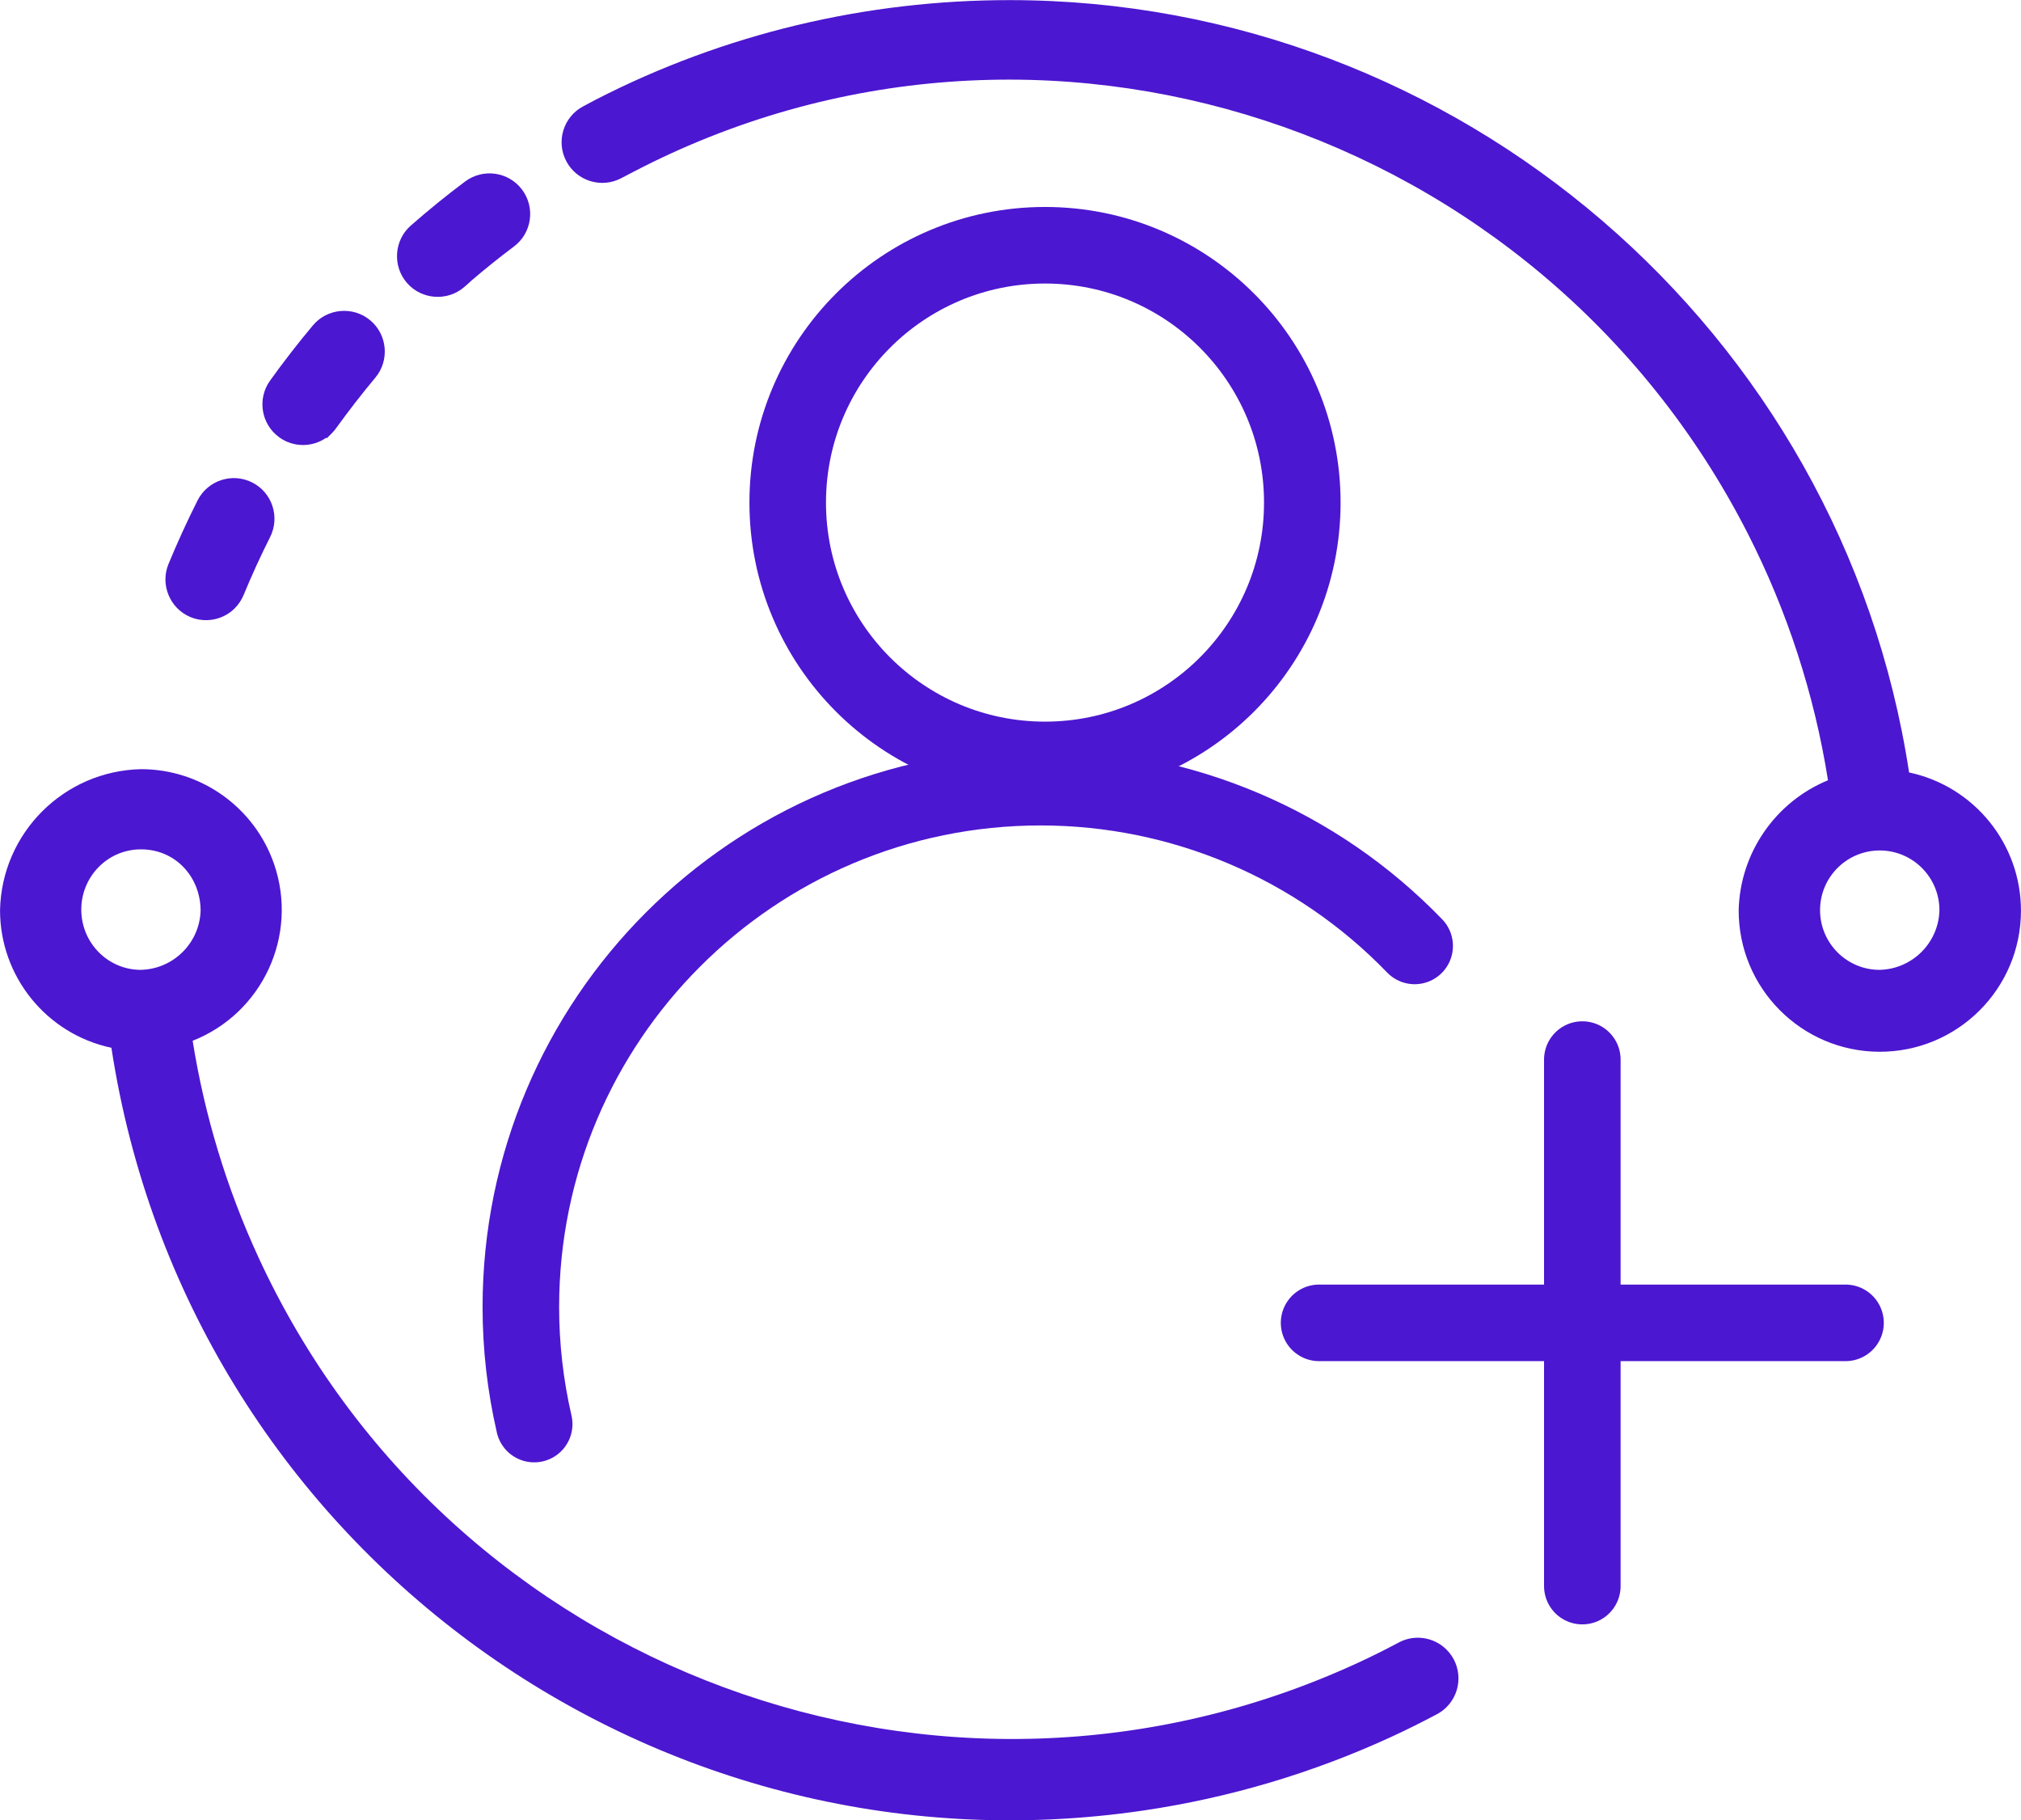
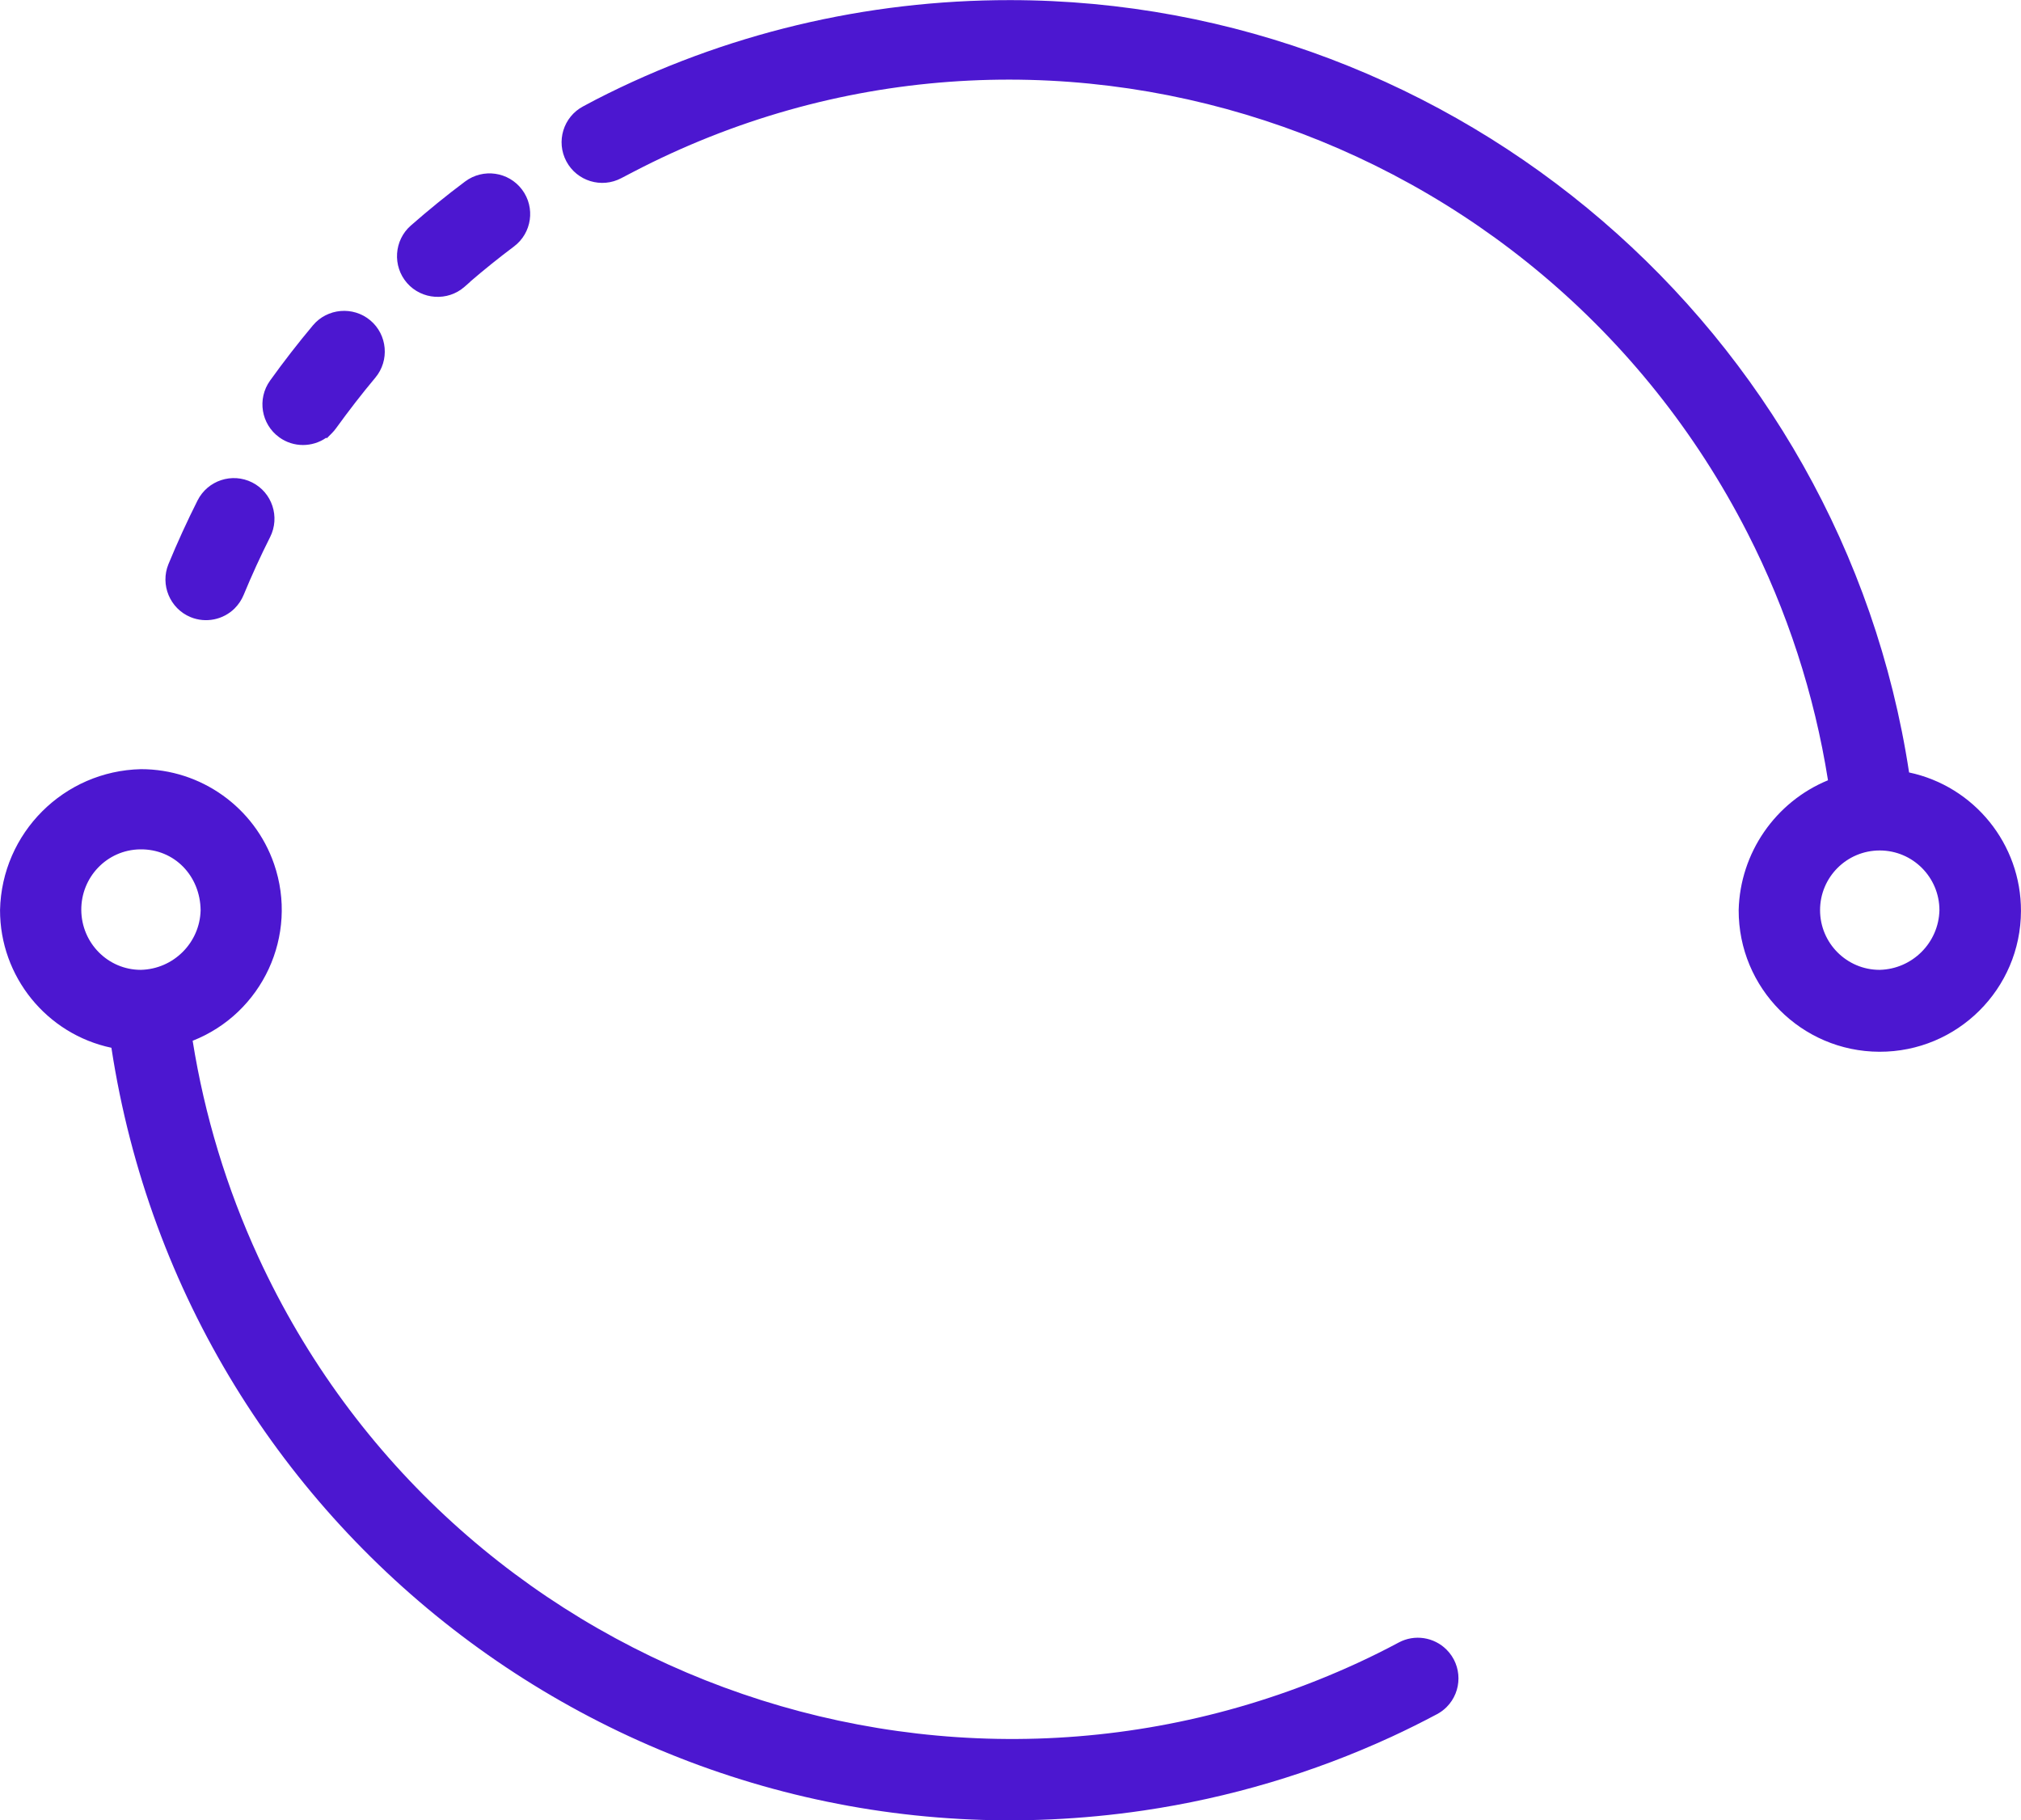
<svg xmlns="http://www.w3.org/2000/svg" xml:space="preserve" width="18.627mm" height="16.775mm" version="1.1" style="shape-rendering:geometricPrecision; text-rendering:geometricPrecision; image-rendering:optimizeQuality; fill-rule:evenodd; clip-rule:evenodd" viewBox="0 0 568.35 511.86">
  <defs>
    <style type="text/css">
   
    .str1 {stroke:#4C17D0;stroke-width:21.53;stroke-miterlimit:22.926}
    .str0 {stroke:#4C17D0;stroke-width:21.53;stroke-linecap:round;stroke-miterlimit:22.926}
    .fil0 {fill:none}
    .fil1 {fill:#4C17D0}
   
  </style>
  </defs>
  <g id="Layer_x0020_1">
    <g id="_2731994659024">
-       <line class="fil0 str0" x1="444.99" y1="445.99" x2="444.99" y2="297.94" />
-       <line class="fil0 str0" x1="519.01" y1="371.97" x2="370.96" y2="371.97" />
-     </g>
-     <path class="fil0 str0" d="M150.22 400.43c-2.49,-10.79 -3.75,-21.82 -3.75,-32.89 0,-80.74 65.45,-146.2 146.2,-146.2 39.66,0 77.62,16.11 105.17,44.64" />
-     <circle class="fil0 str1" cx="293.88" cy="141.32" r="72.36" />
+       </g>
    <path class="fil1" d="M536.91 217.21c18.28,3.88 31.5,20.14 31.44,38.96 -0.06,21.92 -17.89,39.64 -39.82,39.57 -21.92,-0.07 -39.64,-17.9 -39.57,-39.86 0.41,-16.08 10.34,-30.4 25.12,-36.48 -3.84,-24.22 -11.49,-47.73 -22.65,-69.56 -58.42,-114.33 -199.15,-161.09 -313.45,-101.45l-3.24 1.69c-5.57,2.97 -12.5,0.86 -15.47,-4.71 -2.97,-5.57 -0.86,-12.5 4.71,-15.46l3.56 -1.89c36.06,-18.53 76.05,-28.03 116.58,-27.99 125.83,0.1 233.85,92.9 252.77,217.21zm-470.88 -46.18c-3.26,3.26 -8.17,4.25 -12.44,2.5 -5.81,-2.39 -8.61,-9.11 -6.22,-14.92 2.5,-6.06 5.23,-12.03 8.18,-17.89 2.85,-5.64 9.72,-7.9 15.36,-5.06 5.63,2.84 7.88,9.72 5.05,15.35 -2.69,5.33 -5.17,10.77 -7.45,16.28 -0.58,1.4 -1.42,2.66 -2.48,3.73zm66.19 -91.84l0.03 0.03 -1.63 1.43c-4.74,4.15 -12.01,3.67 -16.16,-1.07 -4.14,-4.74 -3.67,-12.02 1.07,-16.16 4.93,-4.32 10.02,-8.47 15.27,-12.39 5.05,-3.77 12.21,-2.76 16,2.28 3.8,5.05 2.78,12.22 -2.28,16.01 -4.2,3.15 -8.31,6.45 -12.3,9.88zm-40.49 43.9c-3.91,2.72 -9.21,2.76 -13.19,-0.11 -5.12,-3.69 -6.28,-10.83 -2.6,-15.96 3.82,-5.32 7.84,-10.51 12.05,-15.53 4.04,-4.83 11.3,-5.46 16.13,-1.42 4.83,4.04 5.47,11.3 1.42,16.13 -3.84,4.59 -7.5,9.33 -11.01,14.18 -0.37,0.51 -0.77,0.99 -1.21,1.43l-1.43 1.43 -0.16 -0.16zm-60.41 171.53c-18.18,-3.84 -31.36,-19.99 -31.32,-38.75 0.49,-21.65 17.93,-39.1 39.63,-39.59 16.86,-0.02 31.93,10.72 37.43,26.65 6.94,20.1 -3.29,42 -22.89,49.72 3.35,21.01 9.57,41.49 18.47,60.82 53.76,116.71 192.41,167.9 309.12,114.15 3.93,-1.81 7.81,-3.74 11.62,-5.78 4.42,-2.36 9.87,-1.53 13.42,2.01 4.47,4.45 4.48,11.69 0.02,16.16 -0.8,0.8 -1.73,1.48 -2.73,2.01 -4.2,2.23 -8.46,4.36 -12.78,6.35 -22.13,10.19 -45.63,17.17 -69.73,20.72 -139.35,20.52 -269,-75.42 -290.26,-214.48zm514.1 -38.69c-0.01,-9.27 -7.52,-16.79 -16.79,-16.79 -9.27,0 -16.79,7.52 -16.78,16.79 0,9.27 7.52,16.78 16.74,16.78 9.21,-0.21 16.62,-7.62 16.83,-16.78zm-522.57 -0.02c0.08,9.25 7.49,16.79 16.73,16.8 9.21,-0.21 16.61,-7.62 16.83,-16.76 -0.1,-9.61 -7.32,-17.29 -17.07,-17.12 -9.3,0.16 -16.57,7.84 -16.49,17.09z" />
  </g>
</svg>